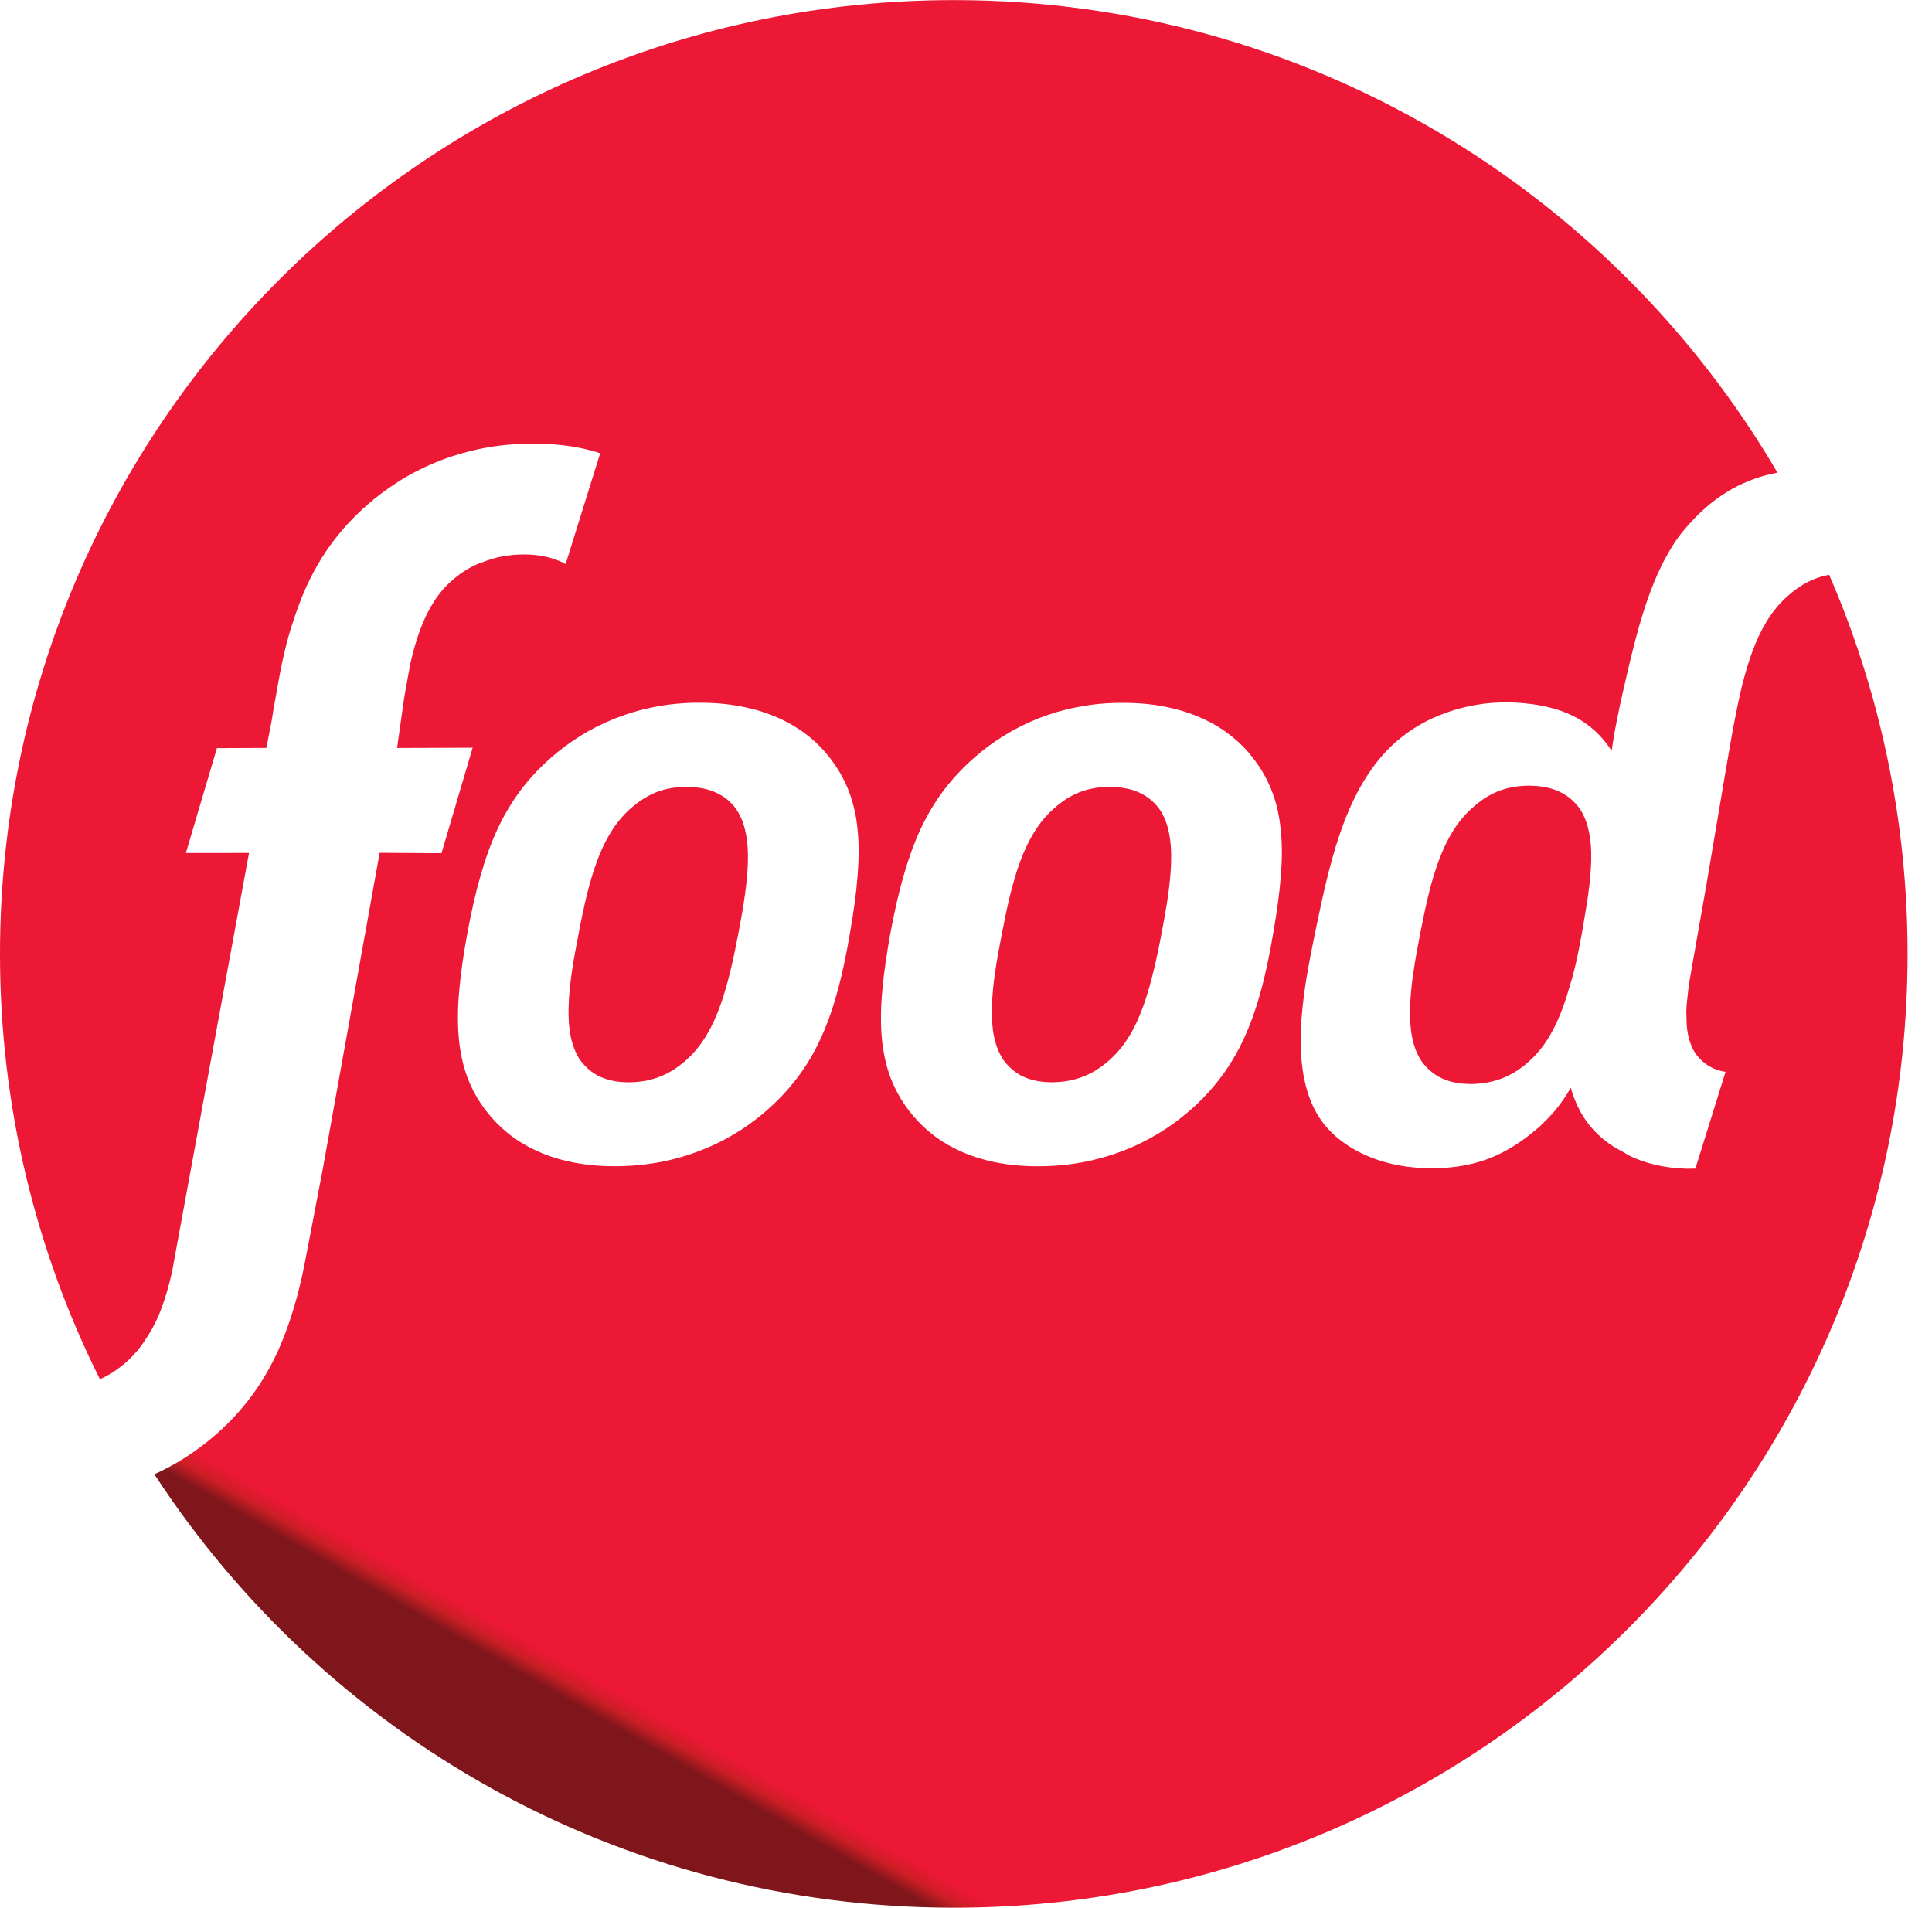
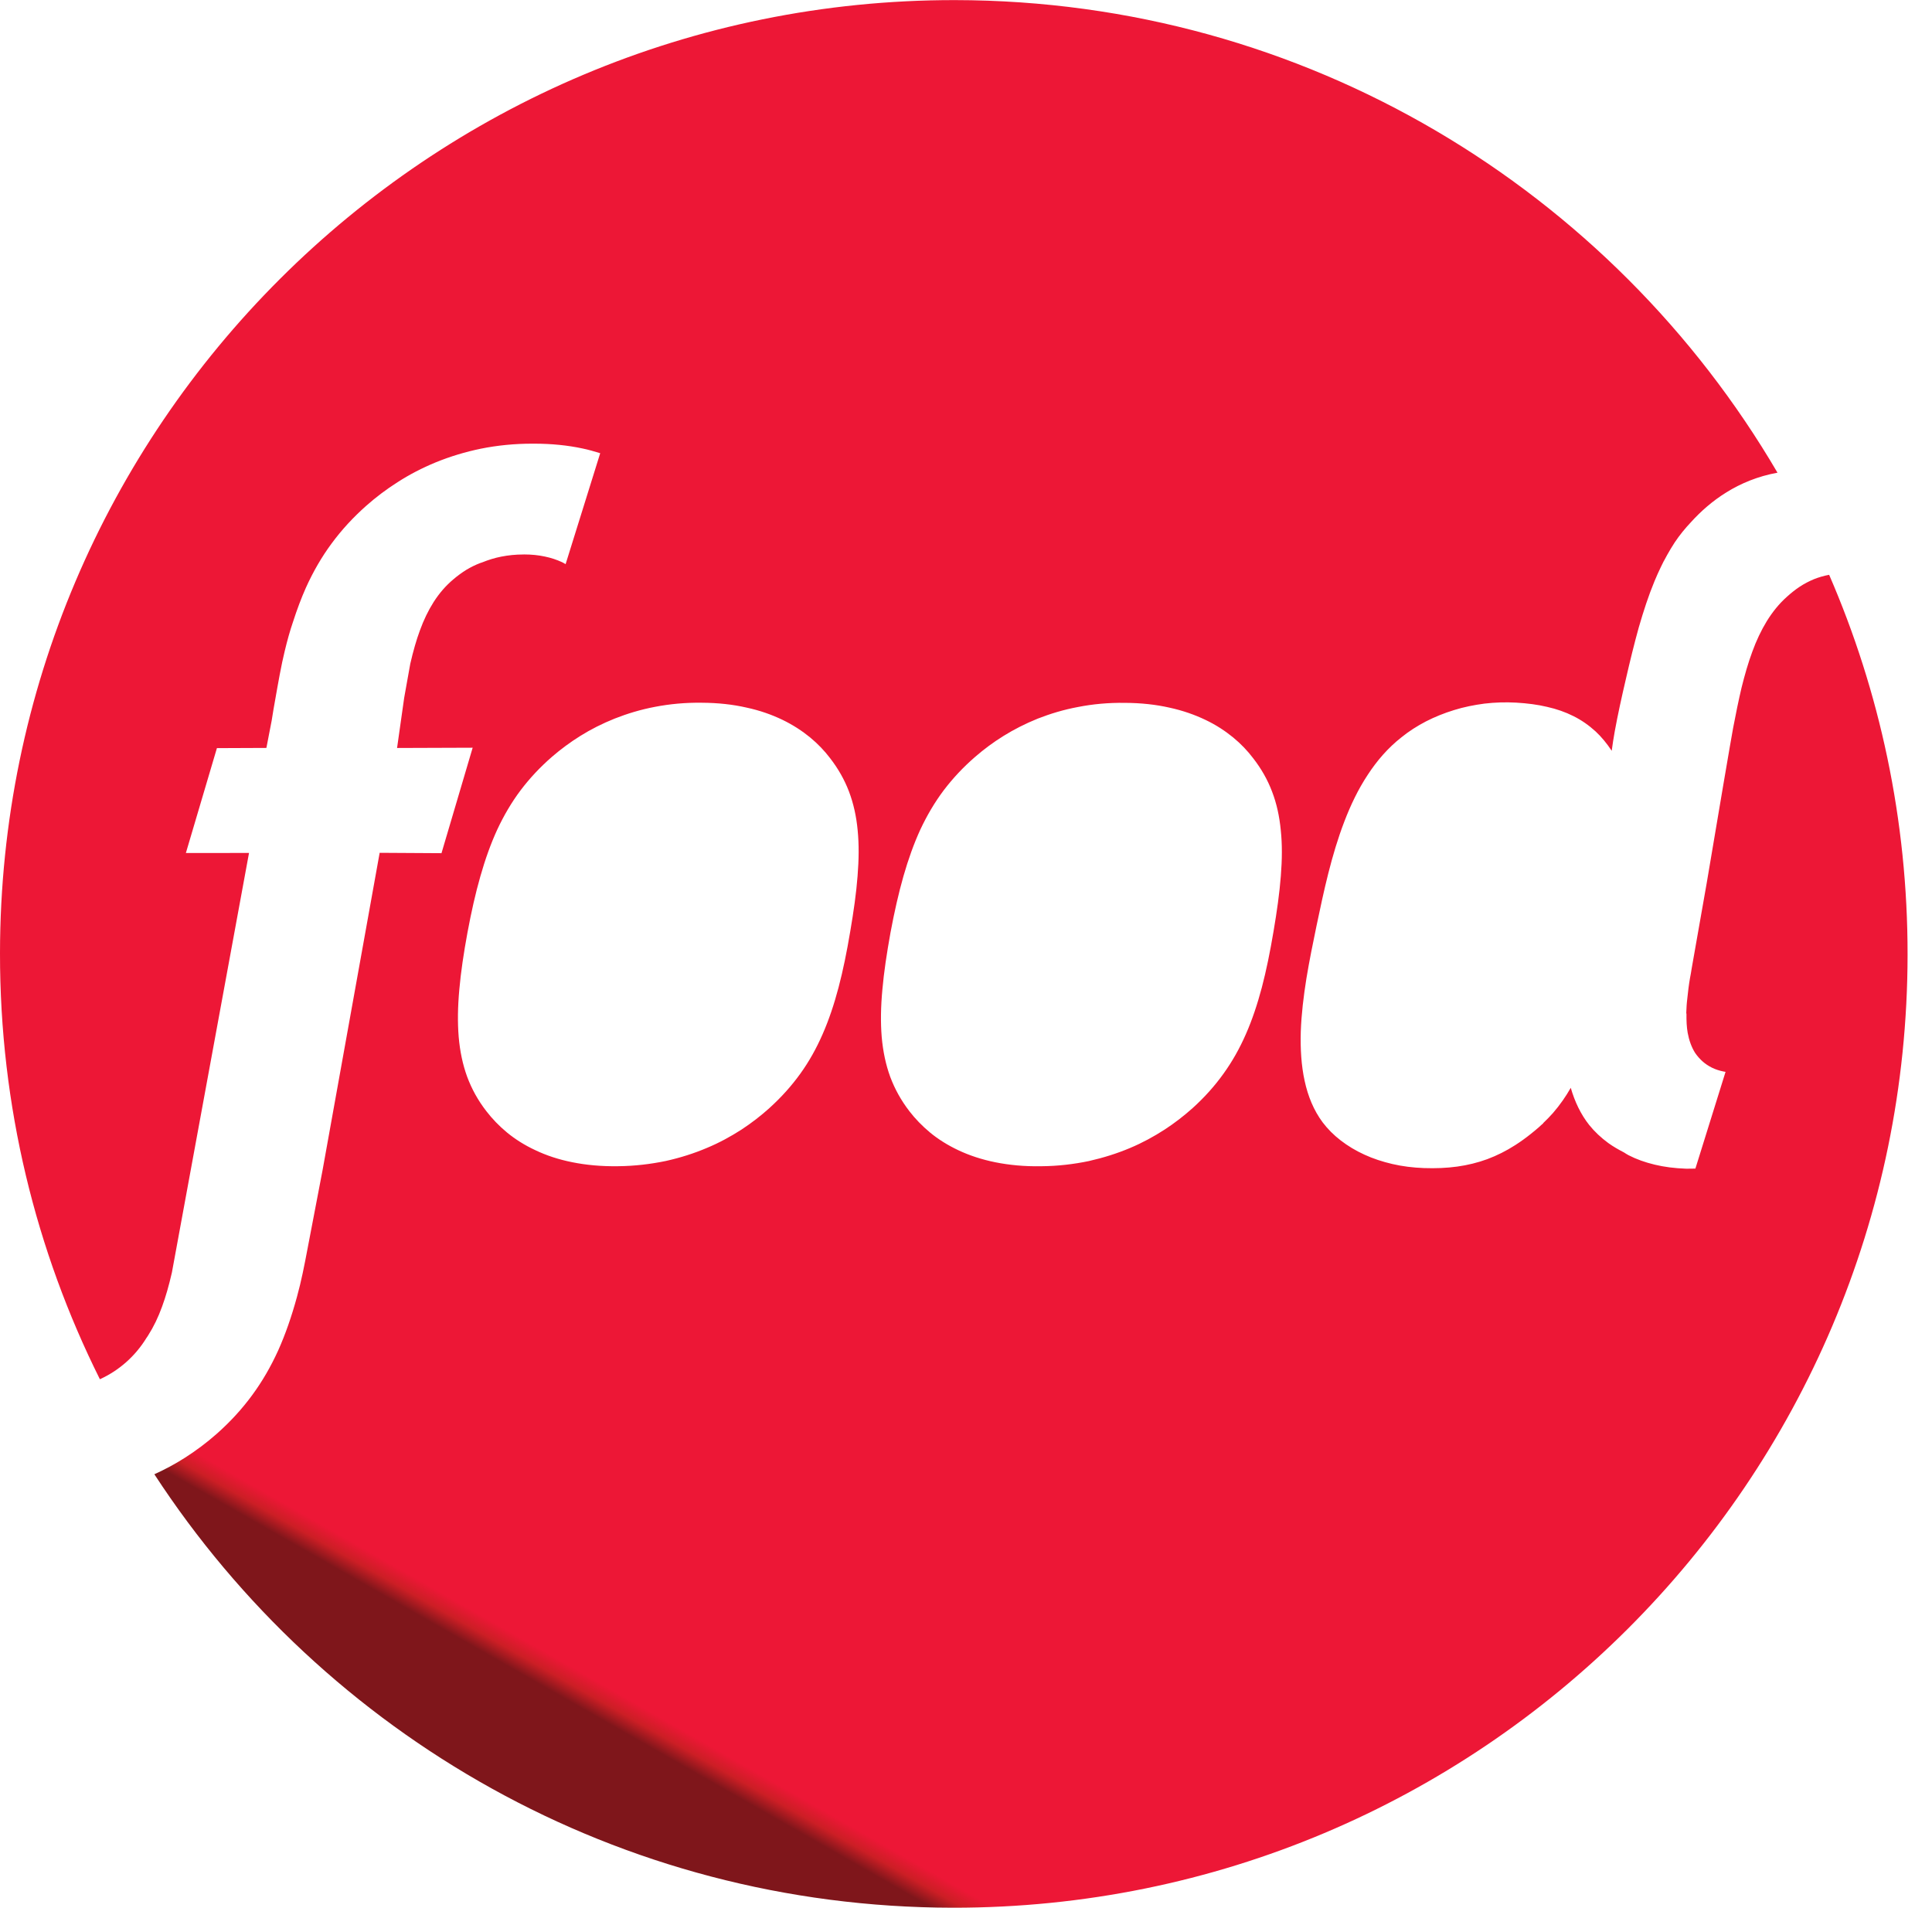
<svg xmlns="http://www.w3.org/2000/svg" xmlns:xlink="http://www.w3.org/1999/xlink" version="1.1" id="svg2" x="0px" y="0px" viewBox="0 0 2500 2469" style="enable-background:new 0 0 2500 2469;" xml:space="preserve">
  <style type="text/css">
	.st0{clip-path:url(#SVGID_00000093144080580590216750000004526775923776161673_);}
	.st1{fill:url(#path54_00000046308524691494916920000017356477723000617103_);}
	.st2{clip-path:url(#SVGID_00000092421808621621288090000003380039819150278791_);}
	.st3{fill:url(#path72_00000059989669785776350220000007197455622317694892_);}
	.st4{clip-path:url(#SVGID_00000115503373400482764340000018138950274051063981_);}
	.st5{fill:url(#path90_00000080177103870619877890000002489090086594356900_);}
	.st6{clip-path:url(#SVGID_00000173121554060468288190000005067455384392533931_);}
	.st7{fill:url(#path108_00000167393784065763635480000009128393682151842432_);}
</style>
  <g id="g10" transform="matrix(1.333 0 0 -1.333 0 752.347)">
    <g id="g12" transform="scale(.1)">
      <g id="g38">
        <g>
          <defs>
-             <path id="SVGID_1_" d="M11254.6-2210.6c-25.3,36.1-54.5,66.6-87.3,93.5c-32.5,26.9-69.6,49.6-109.3,67.6       c-40.4,18.4-84.3,32.2-131.9,41c-47.9,9.2-99.1,13.5-154.2,13.5c-55.5,0-107.6-4.3-158.2-13.5c-49.2-8.9-96.5-23-141.4-40.7       c-44.6-18.7-87.6-41.3-129-67.9c-41.7-27.2-81.4-58.7-120.4-94.8c-72.2-64.3-132.6-139.1-185.1-224.5       c-52.2-85-96.5-178.5-134.2-281.9c-38.1-101.4-69.6-213.3-99.1-330.8c-28.2-117.2-54.1-241.5-79.1-372.8       c-25.3-129-48.6-254.3-65.6-373.5c-17.7-118.5-28.2-231.4-31.2-335.7c-3-104.4,3-200.2,20.7-286.8       c17.7-85.3,47.3-161.8,90.6-227.7c26.6-35.1,55.1-66.9,88.3-94.5c32.2-27.9,68.6-50.9,108-68.9c40.4-18,84.7-31.5,131.9-40.7       c47.9-8.9,100.1-13.1,156.5-12.5c55.8,1.6,109.6,6.9,159.5,16.7c51.5,10.2,99.8,25.6,146.4,44.6c46.3,19.4,91.2,43,133.6,72.2       c42.3,28.2,83.7,60.4,122.4,97.1c71.2,66,131.6,143.1,182.8,229.7c52.2,86.6,94.5,183.4,131.9,287.1       c20.3,56.1,38.7,115.2,55.8,175.9c14.4,51.2,28.5,103.4,41.3,157.5c28.6,117.5,54.5,241.5,78.8,370.5       c11.5,60.7,22.3,119.8,32.2,177.5c11.8,66,22,130.3,30.8,192.6c16.1,117.2,26.6,226.1,28.6,327.8       c2.6,102.1-3.9,195.6-22.3,278.9C11328.8-2349.7,11299.2-2274.5,11254.6-2210.6L11254.6-2210.6z" />
-           </defs>
+             </defs>
          <clipPath id="SVGID_00000127039204656111046280000007973241144728524417_">
            <use xlink:href="#SVGID_1_" style="overflow:visible;" />
          </clipPath>
          <g id="g40" style="clip-path:url(#SVGID_00000127039204656111046280000007973241144728524417_);">
            <linearGradient id="path54_00000168075002450479538810000017518872210309665455_" gradientUnits="userSpaceOnUse" x1="24988.394" y1="12372.655" x2="24989.394" y2="12372.655" gradientTransform="matrix(149.924 263.004 263.004 -149.924 -6994345 -4728305)">
              <stop offset="0" style="stop-color:#7F161B" />
              <stop offset="0.5" style="stop-color:#CC1E25" />
              <stop offset="1" style="stop-color:#ED1736" />
            </linearGradient>
            <path id="path54" style="fill:url(#path54_00000168075002450479538810000017518872210309665455_);" d="M11254.6-2210.6       c-25.3,36.1-54.5,66.6-87.3,93.5c-32.5,26.9-69.6,49.6-109.3,67.6c-40.4,18.4-84.3,32.2-131.9,41       c-47.9,9.2-99.1,13.5-154.2,13.5c-55.5,0-107.6-4.3-158.2-13.5c-49.2-8.9-96.5-23-141.4-40.7c-44.6-18.7-87.6-41.3-129-67.9       c-41.7-27.2-81.4-58.7-120.4-94.8c-72.2-64.3-132.6-139.1-185.1-224.5c-52.2-85-96.5-178.5-134.2-281.9       c-38.1-101.4-69.6-213.3-99.1-330.8c-28.2-117.2-54.1-241.5-79.1-372.8c-25.3-129-48.6-254.3-65.6-373.5       c-17.7-118.5-28.2-231.4-31.2-335.7c-3-104.4,3-200.2,20.7-286.8c17.7-85.3,47.3-161.8,90.6-227.7       c26.6-35.1,55.1-66.9,88.3-94.5c32.2-27.9,68.6-50.9,108-68.9c40.4-18,84.7-31.5,131.9-40.7c47.9-8.9,100.1-13.1,156.5-12.5       c55.8,1.6,109.6,6.9,159.5,16.7c51.5,10.2,99.8,25.6,146.4,44.6c46.3,19.4,91.2,43,133.6,72.2c42.3,28.2,83.7,60.4,122.4,97.1       c71.2,66,131.6,143.1,182.8,229.7c52.2,86.6,94.5,183.4,131.9,287.1c20.3,56.1,38.7,115.2,55.8,175.9       c14.4,51.2,28.5,103.4,41.3,157.5c28.6,117.5,54.5,241.5,78.8,370.5c11.5,60.7,22.3,119.8,32.2,177.5       c11.8,66,22,130.3,30.8,192.6c16.1,117.2,26.6,226.1,28.6,327.8c2.6,102.1-3.9,195.6-22.3,278.9       C11328.8-2349.7,11299.2-2274.5,11254.6-2210.6" />
          </g>
        </g>
      </g>
      <g id="g56">
        <g>
          <defs>
            <path id="SVGID_00000056403356404221256250000017524177540302429367_" d="M7146.2-2210.6c-25.6,36.1-54.8,66.6-87.3,93.5       c-32.5,26.9-69.9,49.2-109.9,67.6c-40.4,18-84,32.2-131.6,41.3c-47.6,8.5-99.1,12.8-154.2,13.1c-55.5,0-108-4.3-158.2-13.5       c-48.9-8.9-96.5-22.6-141.4-40.7c-45-18.7-87.9-41.7-129-68.3c-41.3-26.9-81.4-58.7-121.1-93.9       c-71.5-65-132.6-139.8-184.8-224.8c-52.5-85-96.8-178.5-133.9-281.9c-38.4-101.4-70.2-213-99.4-330.8       c-28.6-117.2-54.5-241.5-78.8-372.8c-25.6-129-48.6-254.7-66-373.1c-17.1-118.8-28.6-231.7-30.8-336.4       c-3.3-104.4,2.6-199.9,20-286.2c18.4-86,47.3-162.8,91.6-228.4c25.9-35.1,54.8-66.9,87.6-94.5c31.8-27.9,68.6-50.9,108.6-68.9       c40.4-18,84.3-31.5,131.6-41c47.9-8.5,100.4-12.8,156.5-12.5c55.1,1.3,108.6,7.2,159.8,16.4c50.5,10.5,99.4,25.6,146.4,45       c45.9,19.4,90.9,43,132.9,71.9c42.7,28.6,83.7,61,122.7,97.8c71.2,66,131.3,142.8,182.8,229.7       c51.9,86.6,94.8,182.8,132.3,286.8c21,57.1,39.4,116.8,56.8,178.9c14.4,50.2,28.2,102.1,41,154.9       c28.2,117.5,53.8,241.5,78.4,370.2c11.5,60.4,22,119.1,32.2,176.6c11.5,66,22,130.6,30.5,193.6       c16.4,116.8,26.9,226.8,28.6,327.8c2.6,102.1-3.9,195.6-22.6,278.9C7220.1-2349.7,7190.2-2274.5,7146.2-2210.6L7146.2-2210.6z" />
          </defs>
          <clipPath id="SVGID_00000155111883221174097830000008082441420387438270_">
            <use xlink:href="#SVGID_00000056403356404221256250000017524177540302429367_" style="overflow:visible;" />
          </clipPath>
          <g id="g58" style="clip-path:url(#SVGID_00000155111883221174097830000008082441420387438270_);">
            <linearGradient id="path72_00000160184714762749688970000011550310315162941089_" gradientUnits="userSpaceOnUse" x1="24988.394" y1="12372.653" x2="24989.394" y2="12372.653" gradientTransform="matrix(149.924 263.004 263.004 -149.924 -6997445.5 -4726536.5)">
              <stop offset="0" style="stop-color:#7F161B" />
              <stop offset="0.5" style="stop-color:#CC1E25" />
              <stop offset="1" style="stop-color:#ED1736" />
            </linearGradient>
-             <path id="path72" style="fill:url(#path72_00000160184714762749688970000011550310315162941089_);" d="M7146.2-2210.6       c-25.6,36.1-54.8,66.6-87.3,93.5c-32.5,26.9-69.9,49.2-109.9,67.6c-40.4,18-84,32.2-131.6,41.3c-47.6,8.5-99.1,12.8-154.2,13.1       c-55.5,0-108-4.3-158.2-13.5c-48.9-8.9-96.5-22.6-141.4-40.7c-45-18.7-87.9-41.7-129-68.3c-41.3-26.9-81.4-58.7-121.1-93.9       c-71.5-65-132.6-139.8-184.8-224.8c-52.5-85-96.8-178.5-133.9-281.9c-38.4-101.4-70.2-213-99.4-330.8       c-28.6-117.2-54.5-241.5-78.8-372.8c-25.6-129-48.6-254.7-66-373.1c-17.1-118.8-28.6-231.7-30.8-336.4       c-3.3-104.4,2.6-199.9,20-286.2c18.4-86,47.3-162.8,91.6-228.4c25.9-35.1,54.8-66.9,87.6-94.5c31.8-27.9,68.6-50.9,108.6-68.9       c40.4-18,84.3-31.5,131.6-41c47.9-8.5,100.4-12.8,156.5-12.5c55.1,1.3,108.6,7.2,159.8,16.4c50.5,10.5,99.4,25.6,146.4,45       c45.9,19.4,90.9,43,132.9,71.9c42.7,28.6,83.7,61,122.7,97.8c71.2,66,131.3,142.8,182.8,229.7       c51.9,86.6,94.8,182.8,132.3,286.8c21,57.1,39.4,116.8,56.8,178.9c14.4,50.2,28.2,102.1,41,154.9       c28.2,117.5,53.8,241.5,78.4,370.2c11.5,60.4,22,119.1,32.2,176.6c11.5,66,22,130.6,30.5,193.6       c16.4,116.8,26.9,226.8,28.6,327.8c2.6,102.1-3.9,195.6-22.6,278.9C7220.1-2349.7,7190.2-2274.5,7146.2-2210.6" />
          </g>
        </g>
      </g>
      <g id="g74">
        <g>
          <defs>
-             <path id="SVGID_00000106133603154019618630000011198397157254676393_" d="M15241.5-2106.2c-32.8,26.9-70.2,49.6-110.3,67.6       c-40.4,19-85.3,32.8-133.2,41.3c-48.2,9.5-99.8,14.1-155.6,14.4c-56.1-0.3-108.6-4.9-159.5-14.4c-50.2-8.5-97.5-23-142.8-40.7       c-45-19-88.6-42-130.6-68.6c-41.7-27.6-82-59.7-121.4-95.8c-72.9-64.6-133.9-140.8-187.1-226.1       c-52.8-86.3-97.1-180.8-135.2-284.9c-38.4-103-70.9-215.3-100.1-334.1c-28.6-118.1-54.5-243.8-80.1-376.4       c-25.6-130.6-48.9-257-66-377.4c-17.7-119.5-28.6-233.3-31.8-339c-3-105.3,3.6-201.8,21-289.8c18.4-86.6,47.6-164.1,91.9-229.7       c26.6-36.1,55.8-68.3,89.3-95.8c32.2-28.2,68.9-51.2,109-69.2c41-19,85-32.2,133.6-41.7c48.2-9.2,101.4-13.1,157.8-12.5       c56.1,1.3,110.3,6.9,161.1,17.1c51.9,10.2,100.4,25.6,147.7,44.6c46.9,19.4,91.9,44,135.2,73.2c42.7,28.6,84,61,123.4,98.8       c72.2,66.6,132.9,144.7,184.8,231.7c52.2,87.9,95.5,185.1,133.6,289.8c20.7,56.8,39.4,116.5,56.8,178.2       c21.7,68.3,41.3,138.5,58.7,213c24.6,104.7,45.9,215,66.6,329.5c10.2,58.1,20,115.2,28.6,170.6c11.5,66,21.7,131.3,30.5,194.3       c16.4,118.5,26.9,228.4,28.9,331.1c2.6,102.7-4.3,197.6-23,281.2c-18,85-47.6,160.8-92.2,225.8       C15304.2-2164.9,15274.7-2133.8,15241.5-2106.2L15241.5-2106.2z" />
-           </defs>
+             </defs>
          <clipPath id="SVGID_00000056414884912898962130000004116890986253588129_">
            <use xlink:href="#SVGID_00000106133603154019618630000011198397157254676393_" style="overflow:visible;" />
          </clipPath>
          <g id="g76" style="clip-path:url(#SVGID_00000056414884912898962130000004116890986253588129_);">
            <linearGradient id="path90_00000096033386278990529830000015091524954397859978_" gradientUnits="userSpaceOnUse" x1="24988.394" y1="12372.652" x2="24989.394" y2="12372.652" gradientTransform="matrix(149.924 263.004 263.004 -149.924 -6991271.5 -4730055)">
              <stop offset="0" style="stop-color:#7F161B" />
              <stop offset="0.5" style="stop-color:#CC1E25" />
              <stop offset="1" style="stop-color:#ED1736" />
            </linearGradient>
-             <path id="path90" style="fill:url(#path90_00000096033386278990529830000015091524954397859978_);" d="M15241.5-2106.2       c-32.8,26.9-70.2,49.6-110.3,67.6c-40.4,19-85.3,32.8-133.2,41.3c-48.2,9.5-99.8,14.1-155.6,14.4       c-56.1-0.3-108.6-4.9-159.5-14.4c-50.2-8.5-97.5-23-142.8-40.7c-45-19-88.6-42-130.6-68.6c-41.7-27.6-82-59.7-121.4-95.8       c-72.9-64.6-133.9-140.8-187.1-226.1c-52.8-86.3-97.1-180.8-135.2-284.9c-38.4-103-70.9-215.3-100.1-334.1       c-28.6-118.1-54.5-243.8-80.1-376.4c-25.6-130.6-48.9-257-66-377.4c-17.7-119.5-28.6-233.3-31.8-339       c-3-105.3,3.6-201.8,21-289.8c18.4-86.6,47.6-164.1,91.9-229.7c26.6-36.1,55.8-68.3,89.3-95.8c32.2-28.2,68.9-51.2,109-69.2       c41-19,85-32.2,133.6-41.7c48.2-9.2,101.4-13.1,157.8-12.5c56.1,1.3,110.3,6.9,161.1,17.1c51.9,10.2,100.4,25.6,147.7,44.6       c46.9,19.4,91.9,44,135.2,73.2c42.7,28.6,84,61,123.4,98.8c72.2,66.6,132.9,144.7,184.8,231.7       c52.2,87.9,95.5,185.1,133.6,289.8c20.7,56.8,39.4,116.5,56.8,178.2c21.7,68.3,41.3,138.5,58.7,213       c24.6,104.7,45.9,215,66.6,329.5c10.2,58.1,20,115.2,28.6,170.6c11.5,66,21.7,131.3,30.5,194.3       c16.4,118.5,26.9,228.4,28.9,331.1c2.6,102.7-4.3,197.6-23,281.2c-18,85-47.6,160.8-92.2,225.8       C15304.2-2164.9,15274.7-2133.8,15241.5-2106.2" />
          </g>
        </g>
      </g>
      <g id="g92">
        <g>
          <defs>
            <path id="SVGID_00000115492316352662365090000008405059566014429332_" d="M12433.4-2861.3c-12.5-162.8-37.4-340.3-70.9-537.2       c-33.5-198.2-69.9-378.1-113.2-542.8c-43.6-164.4-93.9-315-154.9-453.5c-60.7-138.5-131.9-265.2-216.9-383.3       c-85-118.8-184.1-230-300.6-335.1c-85.5-76.7-176.7-146.8-273-209.4c-101.1-65.3-213-127-335.4-178.2       c-123.1-51.9-255.3-93.9-398.4-126.3c-143.7-29.9-297.7-48.9-462.1-50.2c-164.1-3-312.1,11.5-445.7,38.4       c-133.9,26.9-253,66.9-357.7,116.2c-104.7,49.2-196.6,107-275,171.6c-78.8,65.3-145.7,135.2-201.2,207.1       c-81.1,105.3-141.8,215-186.7,334.4c-43.6,119.5-70.2,247.4-82.7,387.2c-11.5,140.8-9.2,293.1,6.6,460.4       c14.8,168.4,42.3,350.8,78.8,553c37.4,200.2,78.4,381.3,125.4,546.4c47.6,166.1,101.1,315.7,164.4,453.9       c64.6,137.2,138.2,262.9,226.1,380c88.3,116.2,189,224.8,307.8,327.2c80.7,69.9,172,138.5,273,201.2       c101.4,63,212.3,119.5,333.1,168.4c121.1,47.3,252,87.3,392.8,113.2c141.1,27.6,291.7,42,452.2,39.7       c159.5-0.7,304.2-17.1,433.8-46.6c130.3-28.2,246.1-69.6,348.5-118.5c102.7-48.6,192-107.6,269.1-170.6       c76.8-63.3,141.4-131.6,194.3-201.8c79.4-102.1,140.1-209,183.8-324.6c44.3-115.5,71.2-238.6,84.3-374.4       C12447.5-2551.2,12446.5-2698.9,12433.4-2861.3L12433.4-2861.3z M8324.7-2861.3c-12.5-162.8-37.4-340.3-71.2-537.2       c-33.1-198.2-69.9-378.4-113.2-542.8c-43.3-164.4-93.9-315-154.6-453.5c-60.4-138.5-131.6-265.8-216.3-383.6       c-85.3-118.5-184.4-229.4-300.9-334.7c-80.7-72.9-171.3-143.4-272.4-209.7c-101.4-65-213-126.7-335.7-177.5       c-122.7-52.2-255.3-94.5-398.4-126.3c-143.4-29.5-297.6-48.9-461.4-50.5c-164.4-2.6-312.7,11.8-445.7,38.7       c-133.6,26.6-253,66.6-357.4,116.5c-105.3,48.9-196.2,106.7-275,171.3c-78.8,65-145.1,134.9-200.8,207.1       c-81.4,104.7-142.4,215.6-186.7,334.4c-43.6,119.5-70.2,247.4-82.4,387.9c-11.5,140.1-9.2,292.4,6.2,459.8       c14.8,168.4,42,350.8,79.1,552.6c37.4,200.5,78.1,382,125.4,546.7c47.3,166.1,100.7,315.7,164.4,454.2       c64.3,137.2,138.2,263.2,225.8,380c87.9,116.2,189,224.8,307.2,327.2c81.1,69.9,172.3,138.2,273.4,201.2       c101.1,63,212.3,119.5,333.4,168c120.8,47.6,252,87.6,392.8,114.2c140.8,26.9,291.4,41.7,451.9,39.4       c159.5-0.7,303.9-17.1,433.8-46.9c130.6-27.9,245.8-69.2,348.8-118.5c102.7-49.6,192-108,268.4-170.6       c76.8-63.3,141.4-131.6,194.6-201.8c79.1-102.1,139.5-208.7,183.8-324.6c43.6-116.2,71.2-238.9,84-374.8       C8339.1-2551.2,8337.8-2698.9,8324.7-2861.3L8324.7-2861.3z M17756.3,64c-52.5-9.8-102.1-24.3-148.7-43       c-47.3-20-92.9-43.3-136.5-72.2c-42.7-28.2-85-61.7-126-99.1c-75.8-67.6-139.1-147-194.3-236       c-54.5-89.3-101.1-187.7-140.5-296.3c-39.7-107-73.2-224.1-104-347.5c-28.9-123.4-56.1-254.3-82-391.8       c-15.8-82-149.6-868.7-256.6-1506.6c-0.3,0-145.7-827.6-145.7-827.6s-3.6-21-8.5-51.9c-2.6-15.4-5.9-31.5-8.5-45.9       c-11.5-66.6-19-130.3-25.3-192c-3.3-27.9-5.9-52.2-6.9-70.2c-1.3-24.6-3.6-73.5-3.6-73.5c1-3.6,1.6-6.9,2-10.5       c-0.7-64.3,1.6-126,11.8-182.5c13.5-73.2,37.1-139.5,72.9-195.9c21.3-30.2,45.3-58.1,72.5-82c26.9-24,57.8-44,90.6-60.4       c34.1-16.7,70.9-28.6,111.2-36.8c6.6-1.6,13.5-1.6,20.3-3.6l-292.7-938.9c-30.2-0.3-60.4-1.6-91.2-1       c-110.3,3.9-211.7,16.7-304.9,39.4c-91.9,22-176.9,52.2-254.3,92.2c-14.4,7.5-27.6,16.7-41.3,25.3       c-54.5,28.2-106.3,57.8-153.6,91.9c-71.5,52.2-133.9,111.2-185.7,175.6c-83,105-140.5,227.8-178.9,360.7       c-47.3-83-104-165.4-172.6-244.5c-30.2-34.1-61.4-66-93.5-96.5l-3-5.3c-6.6-5.3-13.1-11.2-19-16.4       c-15.8-14.8-31.2-28.9-47.6-42c-0.7-0.3-0.7-1.3-1.6-1.6c-16.7-14.4-33.5-27.9-50.5-41.3c-49.9-39.7-99.8-75.8-149.6-107.6       c-89.6-57.8-180.2-102.7-273.4-137.5c-93.2-34.1-190-57.8-291.4-71.9c-102.4-14.1-209.4-18.4-324.2-14.4       c-105.7,3.9-207.7,16.7-304.5,39.1c-96.8,22.6-189,52.5-273,91.6c-84.7,38.4-161.1,85-229.4,137.5       c-67.6,52.2-126.7,111.2-174.9,175.2c-87,116.8-143.1,254-175.2,403.3c-32.5,148-42.3,309.8-37.4,478.5       c5.9,168,26.9,341.3,54.5,514.6c28.6,173.3,63.7,345.9,98.5,512.9c34.8,166.1,71.2,338.7,114.2,508.7       c43.3,171,93.2,340,155.2,501.4c61.7,161.8,135.5,315.4,226.8,453.5c90.2,138.8,198.5,263.8,328.8,365.9       c71.5,58.1,151.6,109,236.9,153.6c86,44,176.9,80.7,272.1,109.9c95.2,29.9,194.6,49.6,295.7,63       c101.4,11.8,204.5,15.4,308.2,9.5c107-6.2,207.7-19,299.6-41c92.5-20.7,178.2-50.5,256.3-89.9c77.8-38.7,149-88.3,214.3-148       c57.8-53.5,109.6-116.8,157.2-188.7c8.5,62,17.7,124.4,29.5,188.7c29.5,161.8,66.9,331.8,107.6,506       c40.7,177.9,82,346.2,126,504.4c45.9,158.5,94.8,308.8,151.9,446.3c19.4,47.3,40,92.5,61.4,137.2c5.9,12.8,14.8,31.2,27.6,56.1       c2,3.9,4.3,7.9,6.6,11.5c8.2,15.8,17.4,32.5,27.9,51.5c23.3,41.3,47.6,82.4,73.2,121.4c47.6,70.9,100.4,135.9,157.5,196.2       c183.4,202.8,457.5,411.5,840.1,480.4c-1605.1,2741.5-4579,4583.9-7985.4,4587.8C4155,5647.2,4.9,1506.3,0-3607.9       c-1.6-1486.6,348.2-2891.8,969.7-4137.2c184.4,84,342.9,222.2,453.5,403.3l5.9,8.2c2.6,4.6,5.9,8.9,8.9,13.8       c53.8,84.7,98.1,176.6,135.5,280.3c34.8,94.5,66,202.8,95.2,330.5c3.9,21.3,706.2,3844.2,748.6,4072.9l-613-0.7l301.3,1018.3       l480.4,2l51.2,265.2c5.6,36.1,11.2,71.9,17.7,109l15.1,85.3c28.6,163.1,61,348.5,93.5,479.1c26.3,109.3,51.5,198.9,79.7,281.6       c40.4,125,81.7,235,126.7,336c72.2,159.2,153.3,298.3,247.8,426.6c99.4,134.9,210.4,255.3,339,369.2       c92.9,82,194.6,159.2,302.9,227.7c114.2,73.8,238.6,138.2,369.8,192.3c142.4,58.1,289.4,102.1,437.5,132.6       c162.1,32.8,330.1,48.9,498.5,48.9h21.3c166.7,0,324.6-15.8,469-46.9c57.8-11.8,110.6-27.6,161.8-43l8.9-2.6L5490.6,167.4       l-13.8,8.2c-6.9,3.6-13.5,7.2-21,11.2c-51.2,23.6-107.3,42.3-166.7,54.5c-62.4,13.5-130,20.3-200.8,20.3l-6.9-0.3       c-74.2,0-146.7-7.2-216.3-21c-61.7-12.1-121.8-30.5-184.4-55.8l-7.9-2.6c-3.6-0.7-6.9-2-10.2-3.3       c-46.3-17.7-91.2-39.4-136.8-66.9c-44-27.6-86.3-58.7-126.3-92.9c-72.9-61.4-134.9-133.2-190.3-219.5       c-52.5-83-95.8-173.3-132.9-275c-34.1-92.2-64.6-197.9-93.5-323.6c-3.3-15.1-19.4-108-34.1-190c-11.5-67.6-22.6-129-25.3-141.8       l-68.9-486l733.8,2.6l-302.6-1023.9l-600.2,3.6l-554.3-3081.2L2988-6464.3c-33.5-177.2-62.4-325.5-105-480.1       c-53.2-194.9-112.6-364.6-181.5-518.8c-72.9-160.5-155.6-302.9-252.7-435.2c-100.4-136.8-213.3-259.9-345.6-377.1       c-96.5-85.3-200.5-163.1-309.1-232.3c-93.2-59.7-192.6-112.9-295.7-159.8c1650.4-2530.8,4504.8-4204.2,7751.7-4207.8       c5113.2-4.9,9262.3,4135.3,9267.5,9248.8C18519-2314.9,18246.9-1066.9,17756.3,64z" />
          </defs>
          <clipPath id="SVGID_00000163759436730026893090000016381068796048087982_">
            <use xlink:href="#SVGID_00000115492316352662365090000008405059566014429332_" style="overflow:visible;" />
          </clipPath>
          <g id="g94" style="clip-path:url(#SVGID_00000163759436730026893090000016381068796048087982_);">
            <linearGradient id="path108_00000094620601551138918190000011943716969166805907_" gradientUnits="userSpaceOnUse" x1="24988.394" y1="12372.649" x2="24989.394" y2="12372.649" gradientTransform="matrix(149.924 263.004 263.004 -149.924 -6995197.5 -4727819)">
              <stop offset="0" style="stop-color:#7F161B" />
              <stop offset="0.5" style="stop-color:#CC1E25" />
              <stop offset="1" style="stop-color:#ED1736" />
            </linearGradient>
-             <path id="path108" style="fill:url(#path108_00000094620601551138918190000011943716969166805907_);" d="M12433.4-2861.3       c-12.5-162.8-37.4-340.3-70.9-537.2c-33.5-198.2-69.9-378.1-113.2-542.8c-43.6-164.4-93.9-315-154.9-453.5       c-60.7-138.5-131.9-265.2-216.9-383.3c-85-118.8-184.1-230-300.6-335.1c-85.5-76.7-176.7-146.8-273-209.4       c-101.1-65.3-213-127-335.4-178.2c-123.1-51.9-255.3-93.9-398.4-126.3c-143.7-29.9-297.7-48.9-462.1-50.2       c-164.1-3-312.1,11.5-445.7,38.4c-133.9,26.9-253,66.9-357.7,116.2c-104.7,49.2-196.6,107-275,171.6       c-78.8,65.3-145.7,135.2-201.2,207.1c-81.1,105.3-141.8,215-186.7,334.4c-43.6,119.5-70.2,247.4-82.7,387.2       c-11.5,140.8-9.2,293.1,6.6,460.4c14.8,168.4,42.3,350.8,78.8,553c37.4,200.2,78.4,381.3,125.4,546.4       c47.6,166.1,101.1,315.7,164.4,453.9c64.6,137.2,138.2,262.9,226.1,380c88.3,116.2,189,224.8,307.8,327.2       c80.7,69.9,172,138.5,273,201.2c101.4,63,212.3,119.5,333.1,168.4c121.1,47.3,252,87.3,392.8,113.2       c141.1,27.6,291.7,42,452.2,39.7c159.5-0.7,304.2-17.1,433.8-46.6c130.3-28.2,246.1-69.6,348.5-118.5       c102.7-48.6,192-107.6,269.1-170.6c76.8-63.3,141.4-131.6,194.3-201.8c79.4-102.1,140.1-209,183.8-324.6       c44.3-115.5,71.2-238.6,84.3-374.4C12447.5-2551.2,12446.5-2698.9,12433.4-2861.3L12433.4-2861.3z M8324.7-2861.3       c-12.5-162.8-37.4-340.3-71.2-537.2c-33.1-198.2-69.9-378.4-113.2-542.8c-43.3-164.4-93.9-315-154.6-453.5       c-60.4-138.5-131.6-265.8-216.3-383.6c-85.3-118.5-184.4-229.4-300.9-334.7c-80.7-72.9-171.3-143.4-272.4-209.7       c-101.4-65-213-126.7-335.7-177.5c-122.7-52.2-255.3-94.5-398.4-126.3c-143.4-29.5-297.6-48.9-461.4-50.5       c-164.4-2.6-312.7,11.8-445.7,38.7c-133.6,26.6-253,66.6-357.4,116.5c-105.3,48.9-196.2,106.7-275,171.3       c-78.8,65-145.1,134.9-200.8,207.1c-81.4,104.7-142.4,215.6-186.7,334.4c-43.6,119.5-70.2,247.4-82.4,387.9       c-11.5,140.1-9.2,292.4,6.2,459.8c14.8,168.4,42,350.8,79.1,552.6c37.4,200.5,78.1,382,125.4,546.7       c47.3,166.1,100.7,315.7,164.4,454.2c64.3,137.2,138.2,263.2,225.8,380c87.9,116.2,189,224.8,307.2,327.2       c81.1,69.9,172.3,138.2,273.4,201.2c101.1,63,212.3,119.5,333.4,168c120.8,47.6,252,87.6,392.8,114.2       c140.8,26.9,291.4,41.7,451.9,39.4c159.5-0.7,303.9-17.1,433.8-46.9c130.6-27.9,245.8-69.2,348.8-118.5       c102.7-49.6,192-108,268.4-170.6c76.8-63.3,141.4-131.6,194.6-201.8c79.1-102.1,139.5-208.7,183.8-324.6       c43.6-116.2,71.2-238.9,84-374.8C8339.1-2551.2,8337.8-2698.9,8324.7-2861.3L8324.7-2861.3z M17756.3,64       c-52.5-9.8-102.1-24.3-148.7-43c-47.3-20-92.9-43.3-136.5-72.2c-42.7-28.2-85-61.7-126-99.1c-75.8-67.6-139.1-147-194.3-236       c-54.5-89.3-101.1-187.7-140.5-296.3c-39.7-107-73.2-224.1-104-347.5c-28.9-123.4-56.1-254.3-82-391.8       c-15.8-82-149.6-868.7-256.6-1506.6c-0.3,0-145.7-827.6-145.7-827.6s-3.6-21-8.5-51.9c-2.6-15.4-5.9-31.5-8.5-45.9       c-11.5-66.6-19-130.3-25.3-192c-3.3-27.9-5.9-52.2-6.9-70.2c-1.3-24.6-3.6-73.5-3.6-73.5c1-3.6,1.6-6.9,2-10.5       c-0.7-64.3,1.6-126,11.8-182.5c13.5-73.2,37.1-139.5,72.9-195.9c21.3-30.2,45.3-58.1,72.5-82c26.9-24,57.8-44,90.6-60.4       c34.1-16.7,70.9-28.6,111.2-36.8c6.6-1.6,13.5-1.6,20.3-3.6l-292.7-938.9c-30.2-0.3-60.4-1.6-91.2-1       c-110.3,3.9-211.7,16.7-304.9,39.4c-91.9,22-176.9,52.2-254.3,92.2c-14.4,7.5-27.6,16.7-41.3,25.3       c-54.5,28.2-106.3,57.8-153.6,91.9c-71.5,52.2-133.9,111.2-185.7,175.6c-83,105-140.5,227.8-178.9,360.7       c-47.3-83-104-165.4-172.6-244.5c-30.2-34.1-61.4-66-93.5-96.5l-3-5.3c-6.6-5.3-13.1-11.2-19-16.4       c-15.8-14.8-31.2-28.9-47.6-42c-0.7-0.3-0.7-1.3-1.6-1.6c-16.7-14.4-33.5-27.9-50.5-41.3c-49.9-39.7-99.8-75.8-149.6-107.6       c-89.6-57.8-180.2-102.7-273.4-137.5c-93.2-34.1-190-57.8-291.4-71.9c-102.4-14.1-209.4-18.4-324.2-14.4       c-105.7,3.9-207.7,16.7-304.5,39.1c-96.8,22.6-189,52.5-273,91.6c-84.7,38.4-161.1,85-229.4,137.5       c-67.6,52.2-126.7,111.2-174.9,175.2c-87,116.8-143.1,254-175.2,403.3c-32.5,148-42.3,309.8-37.4,478.5       c5.9,168,26.9,341.3,54.5,514.6c28.6,173.3,63.7,345.9,98.5,512.9c34.8,166.1,71.2,338.7,114.2,508.7       c43.3,171,93.2,340,155.2,501.4c61.7,161.8,135.5,315.4,226.8,453.5c90.2,138.8,198.5,263.8,328.8,365.9       c71.5,58.1,151.6,109,236.9,153.6c86,44,176.9,80.7,272.1,109.9c95.2,29.9,194.6,49.6,295.7,63       c101.4,11.8,204.5,15.4,308.2,9.5c107-6.2,207.7-19,299.6-41c92.5-20.7,178.2-50.5,256.3-89.9c77.8-38.7,149-88.3,214.3-148       c57.8-53.5,109.6-116.8,157.2-188.7c8.5,62,17.7,124.4,29.5,188.7c29.5,161.8,66.9,331.8,107.6,506       c40.7,177.9,82,346.2,126,504.4c45.9,158.5,94.8,308.8,151.9,446.3c19.4,47.3,40,92.5,61.4,137.2c5.9,12.8,14.8,31.2,27.6,56.1       c2,3.9,4.3,7.9,6.6,11.5c8.2,15.8,17.4,32.5,27.9,51.5c23.3,41.3,47.6,82.4,73.2,121.4c47.6,70.9,100.4,135.9,157.5,196.2       c183.4,202.8,457.5,411.5,840.1,480.4c-1605.1,2741.5-4579,4583.9-7985.4,4587.8C4155,5647.2,4.9,1506.3,0-3607.9       c-1.6-1486.6,348.2-2891.8,969.7-4137.2c184.4,84,342.9,222.2,453.5,403.3l5.9,8.2c2.6,4.6,5.9,8.9,8.9,13.8       c53.8,84.7,98.1,176.6,135.5,280.3c34.8,94.5,66,202.8,95.2,330.5c3.9,21.3,706.2,3844.2,748.6,4072.9l-613-0.7l301.3,1018.3       l480.4,2l51.2,265.2c5.6,36.1,11.2,71.9,17.7,109l15.1,85.3c28.6,163.1,61,348.5,93.5,479.1c26.3,109.3,51.5,198.9,79.7,281.6       c40.4,125,81.7,235,126.7,336c72.2,159.2,153.3,298.3,247.8,426.6c99.4,134.9,210.4,255.3,339,369.2       c92.9,82,194.6,159.2,302.9,227.7c114.2,73.8,238.6,138.2,369.8,192.3c142.4,58.1,289.4,102.1,437.5,132.6       c162.1,32.8,330.1,48.9,498.5,48.9h21.3c166.7,0,324.6-15.8,469-46.9c57.8-11.8,110.6-27.6,161.8-43l8.9-2.6L5490.6,167.4       l-13.8,8.2c-6.9,3.6-13.5,7.2-21,11.2c-51.2,23.6-107.3,42.3-166.7,54.5c-62.4,13.5-130,20.3-200.8,20.3l-6.9-0.3       c-74.2,0-146.7-7.2-216.3-21c-61.7-12.1-121.8-30.5-184.4-55.8l-7.9-2.6c-3.6-0.7-6.9-2-10.2-3.3       c-46.3-17.7-91.2-39.4-136.8-66.9c-44-27.6-86.3-58.7-126.3-92.9c-72.9-61.4-134.9-133.2-190.3-219.5       c-52.5-83-95.8-173.3-132.9-275c-34.1-92.2-64.6-197.9-93.5-323.6c-3.3-15.1-19.4-108-34.1-190c-11.5-67.6-22.6-129-25.3-141.8       l-68.9-486l733.8,2.6l-302.6-1023.9l-600.2,3.6l-554.3-3081.2L2988-6464.3c-33.5-177.2-62.4-325.5-105-480.1       c-53.2-194.9-112.6-364.6-181.5-518.8c-72.9-160.5-155.6-302.9-252.7-435.2c-100.4-136.8-213.3-259.9-345.6-377.1       c-96.5-85.3-200.5-163.1-309.1-232.3c-93.2-59.7-192.6-112.9-295.7-159.8c1650.4-2530.8,4504.8-4204.2,7751.7-4207.8       c5113.2-4.9,9262.3,4135.3,9267.5,9248.8C18519-2314.9,18246.9-1066.9,17756.3,64" />
+             <path id="path108" style="fill:url(#path108_00000094620601551138918190000011943716969166805907_);" d="M12433.4-2861.3       c-12.5-162.8-37.4-340.3-70.9-537.2c-33.5-198.2-69.9-378.1-113.2-542.8c-43.6-164.4-93.9-315-154.9-453.5       c-60.7-138.5-131.9-265.2-216.9-383.3c-85-118.8-184.1-230-300.6-335.1c-85.5-76.7-176.7-146.8-273-209.4       c-101.1-65.3-213-127-335.4-178.2c-123.1-51.9-255.3-93.9-398.4-126.3c-143.7-29.9-297.7-48.9-462.1-50.2       c-164.1-3-312.1,11.5-445.7,38.4c-133.9,26.9-253,66.9-357.7,116.2c-104.7,49.2-196.6,107-275,171.6       c-78.8,65.3-145.7,135.2-201.2,207.1c-81.1,105.3-141.8,215-186.7,334.4c-43.6,119.5-70.2,247.4-82.7,387.2       c-11.5,140.8-9.2,293.1,6.6,460.4c14.8,168.4,42.3,350.8,78.8,553c37.4,200.2,78.4,381.3,125.4,546.4       c47.6,166.1,101.1,315.7,164.4,453.9c64.6,137.2,138.2,262.9,226.1,380c88.3,116.2,189,224.8,307.8,327.2       c80.7,69.9,172,138.5,273,201.2c101.4,63,212.3,119.5,333.1,168.4c121.1,47.3,252,87.3,392.8,113.2       c141.1,27.6,291.7,42,452.2,39.7c159.5-0.7,304.2-17.1,433.8-46.6c130.3-28.2,246.1-69.6,348.5-118.5       c102.7-48.6,192-107.6,269.1-170.6c76.8-63.3,141.4-131.6,194.3-201.8c79.4-102.1,140.1-209,183.8-324.6       c44.3-115.5,71.2-238.6,84.3-374.4C12447.5-2551.2,12446.5-2698.9,12433.4-2861.3L12433.4-2861.3z M8324.7-2861.3       c-12.5-162.8-37.4-340.3-71.2-537.2c-33.1-198.2-69.9-378.4-113.2-542.8c-43.3-164.4-93.9-315-154.6-453.5       c-60.4-138.5-131.6-265.8-216.3-383.6c-85.3-118.5-184.4-229.4-300.9-334.7c-80.7-72.9-171.3-143.4-272.4-209.7       c-101.4-65-213-126.7-335.7-177.5c-122.7-52.2-255.3-94.5-398.4-126.3c-143.4-29.5-297.6-48.9-461.4-50.5       c-164.4-2.6-312.7,11.8-445.7,38.7c-133.6,26.6-253,66.6-357.4,116.5c-105.3,48.9-196.2,106.7-275,171.3       c-78.8,65-145.1,134.9-200.8,207.1c-81.4,104.7-142.4,215.6-186.7,334.4c-43.6,119.5-70.2,247.4-82.4,387.9       c-11.5,140.1-9.2,292.4,6.2,459.8c14.8,168.4,42,350.8,79.1,552.6c37.4,200.5,78.1,382,125.4,546.7       c47.3,166.1,100.7,315.7,164.4,454.2c64.3,137.2,138.2,263.2,225.8,380c87.9,116.2,189,224.8,307.2,327.2       c81.1,69.9,172.3,138.2,273.4,201.2c101.1,63,212.3,119.5,333.4,168c120.8,47.6,252,87.6,392.8,114.2       c140.8,26.9,291.4,41.7,451.9,39.4c159.5-0.7,303.9-17.1,433.8-46.9c130.6-27.9,245.8-69.2,348.8-118.5       c102.7-49.6,192-108,268.4-170.6c76.8-63.3,141.4-131.6,194.6-201.8c79.1-102.1,139.5-208.7,183.8-324.6       c43.6-116.2,71.2-238.9,84-374.8C8339.1-2551.2,8337.8-2698.9,8324.7-2861.3L8324.7-2861.3z M17756.3,64       c-52.5-9.8-102.1-24.3-148.7-43c-47.3-20-92.9-43.3-136.5-72.2c-42.7-28.2-85-61.7-126-99.1c-75.8-67.6-139.1-147-194.3-236       c-54.5-89.3-101.1-187.7-140.5-296.3c-39.7-107-73.2-224.1-104-347.5c-28.9-123.4-56.1-254.3-82-391.8       c-15.8-82-149.6-868.7-256.6-1506.6c-0.3,0-145.7-827.6-145.7-827.6s-3.6-21-8.5-51.9c-2.6-15.4-5.9-31.5-8.5-45.9       c-11.5-66.6-19-130.3-25.3-192c-3.3-27.9-5.9-52.2-6.9-70.2c-1.3-24.6-3.6-73.5-3.6-73.5c1-3.6,1.6-6.9,2-10.5       c-0.7-64.3,1.6-126,11.8-182.5c13.5-73.2,37.1-139.5,72.9-195.9c21.3-30.2,45.3-58.1,72.5-82c26.9-24,57.8-44,90.6-60.4       c34.1-16.7,70.9-28.6,111.2-36.8c6.6-1.6,13.5-1.6,20.3-3.6l-292.7-938.9c-30.2-0.3-60.4-1.6-91.2-1       c-110.3,3.9-211.7,16.7-304.9,39.4c-91.9,22-176.9,52.2-254.3,92.2c-14.4,7.5-27.6,16.7-41.3,25.3       c-54.5,28.2-106.3,57.8-153.6,91.9c-71.5,52.2-133.9,111.2-185.7,175.6c-83,105-140.5,227.8-178.9,360.7       c-47.3-83-104-165.4-172.6-244.5c-30.2-34.1-61.4-66-93.5-96.5l-3-5.3c-6.6-5.3-13.1-11.2-19-16.4       c-15.8-14.8-31.2-28.9-47.6-42c-0.7-0.3-0.7-1.3-1.6-1.6c-16.7-14.4-33.5-27.9-50.5-41.3c-49.9-39.7-99.8-75.8-149.6-107.6       c-89.6-57.8-180.2-102.7-273.4-137.5c-93.2-34.1-190-57.8-291.4-71.9c-102.4-14.1-209.4-18.4-324.2-14.4       c-105.7,3.9-207.7,16.7-304.5,39.1c-96.8,22.6-189,52.5-273,91.6c-84.7,38.4-161.1,85-229.4,137.5       c-67.6,52.2-126.7,111.2-174.9,175.2c-87,116.8-143.1,254-175.2,403.3c-32.5,148-42.3,309.8-37.4,478.5       c5.9,168,26.9,341.3,54.5,514.6c28.6,173.3,63.7,345.9,98.5,512.9c34.8,166.1,71.2,338.7,114.2,508.7       c43.3,171,93.2,340,155.2,501.4c61.7,161.8,135.5,315.4,226.8,453.5c90.2,138.8,198.5,263.8,328.8,365.9       c71.5,58.1,151.6,109,236.9,153.6c86,44,176.9,80.7,272.1,109.9c95.2,29.9,194.6,49.6,295.7,63       c101.4,11.8,204.5,15.4,308.2,9.5c107-6.2,207.7-19,299.6-41c92.5-20.7,178.2-50.5,256.3-89.9c77.8-38.7,149-88.3,214.3-148       c57.8-53.5,109.6-116.8,157.2-188.7c8.5,62,17.7,124.4,29.5,188.7c29.5,161.8,66.9,331.8,107.6,506       c40.7,177.9,82,346.2,126,504.4c45.9,158.5,94.8,308.8,151.9,446.3c19.4,47.3,40,92.5,61.4,137.2c5.9,12.8,14.8,31.2,27.6,56.1       c2,3.9,4.3,7.9,6.6,11.5c8.2,15.8,17.4,32.5,27.9,51.5c23.3,41.3,47.6,82.4,73.2,121.4c47.6,70.9,100.4,135.9,157.5,196.2       c183.4,202.8,457.5,411.5,840.1,480.4c-1605.1,2741.5-4579,4583.9-7985.4,4587.8C4155,5647.2,4.9,1506.3,0-3607.9       c-1.6-1486.6,348.2-2891.8,969.7-4137.2c184.4,84,342.9,222.2,453.5,403.3l5.9,8.2c2.6,4.6,5.9,8.9,8.9,13.8       c53.8,84.7,98.1,176.6,135.5,280.3c34.8,94.5,66,202.8,95.2,330.5c3.9,21.3,706.2,3844.2,748.6,4072.9l-613-0.7l301.3,1018.3       l480.4,2l51.2,265.2c5.6,36.1,11.2,71.9,17.7,109l15.1,85.3c28.6,163.1,61,348.5,93.5,479.1c26.3,109.3,51.5,198.9,79.7,281.6       c40.4,125,81.7,235,126.7,336c72.2,159.2,153.3,298.3,247.8,426.6c99.4,134.9,210.4,255.3,339,369.2       c92.9,82,194.6,159.2,302.9,227.7c114.2,73.8,238.6,138.2,369.8,192.3c142.4,58.1,289.4,102.1,437.5,132.6       c162.1,32.8,330.1,48.9,498.5,48.9h21.3c166.7,0,324.6-15.8,469-46.9c57.8-11.8,110.6-27.6,161.8-43l8.9-2.6L5490.6,167.4       l-13.8,8.2c-6.9,3.6-13.5,7.2-21,11.2c-51.2,23.6-107.3,42.3-166.7,54.5c-62.4,13.5-130,20.3-200.8,20.3l-6.9-0.3       c-74.2,0-146.7-7.2-216.3-21c-61.7-12.1-121.8-30.5-184.4-55.8l-7.9-2.6c-3.6-0.7-6.9-2-10.2-3.3       c-46.3-17.7-91.2-39.4-136.8-66.9c-44-27.6-86.3-58.7-126.3-92.9c-72.9-61.4-134.9-133.2-190.3-219.5       c-52.5-83-95.8-173.3-132.9-275c-34.1-92.2-64.6-197.9-93.5-323.6c-3.3-15.1-19.4-108-34.1-190c-11.5-67.6-22.6-129-25.3-141.8       l-68.9-486l733.8,2.6l-302.6-1023.9l-600.2,3.6L2988-6464.3c-33.5-177.2-62.4-325.5-105-480.1       c-53.2-194.9-112.6-364.6-181.5-518.8c-72.9-160.5-155.6-302.9-252.7-435.2c-100.4-136.8-213.3-259.9-345.6-377.1       c-96.5-85.3-200.5-163.1-309.1-232.3c-93.2-59.7-192.6-112.9-295.7-159.8c1650.4-2530.8,4504.8-4204.2,7751.7-4207.8       c5113.2-4.9,9262.3,4135.3,9267.5,9248.8C18519-2314.9,18246.9-1066.9,17756.3,64" />
          </g>
        </g>
      </g>
    </g>
  </g>
</svg>